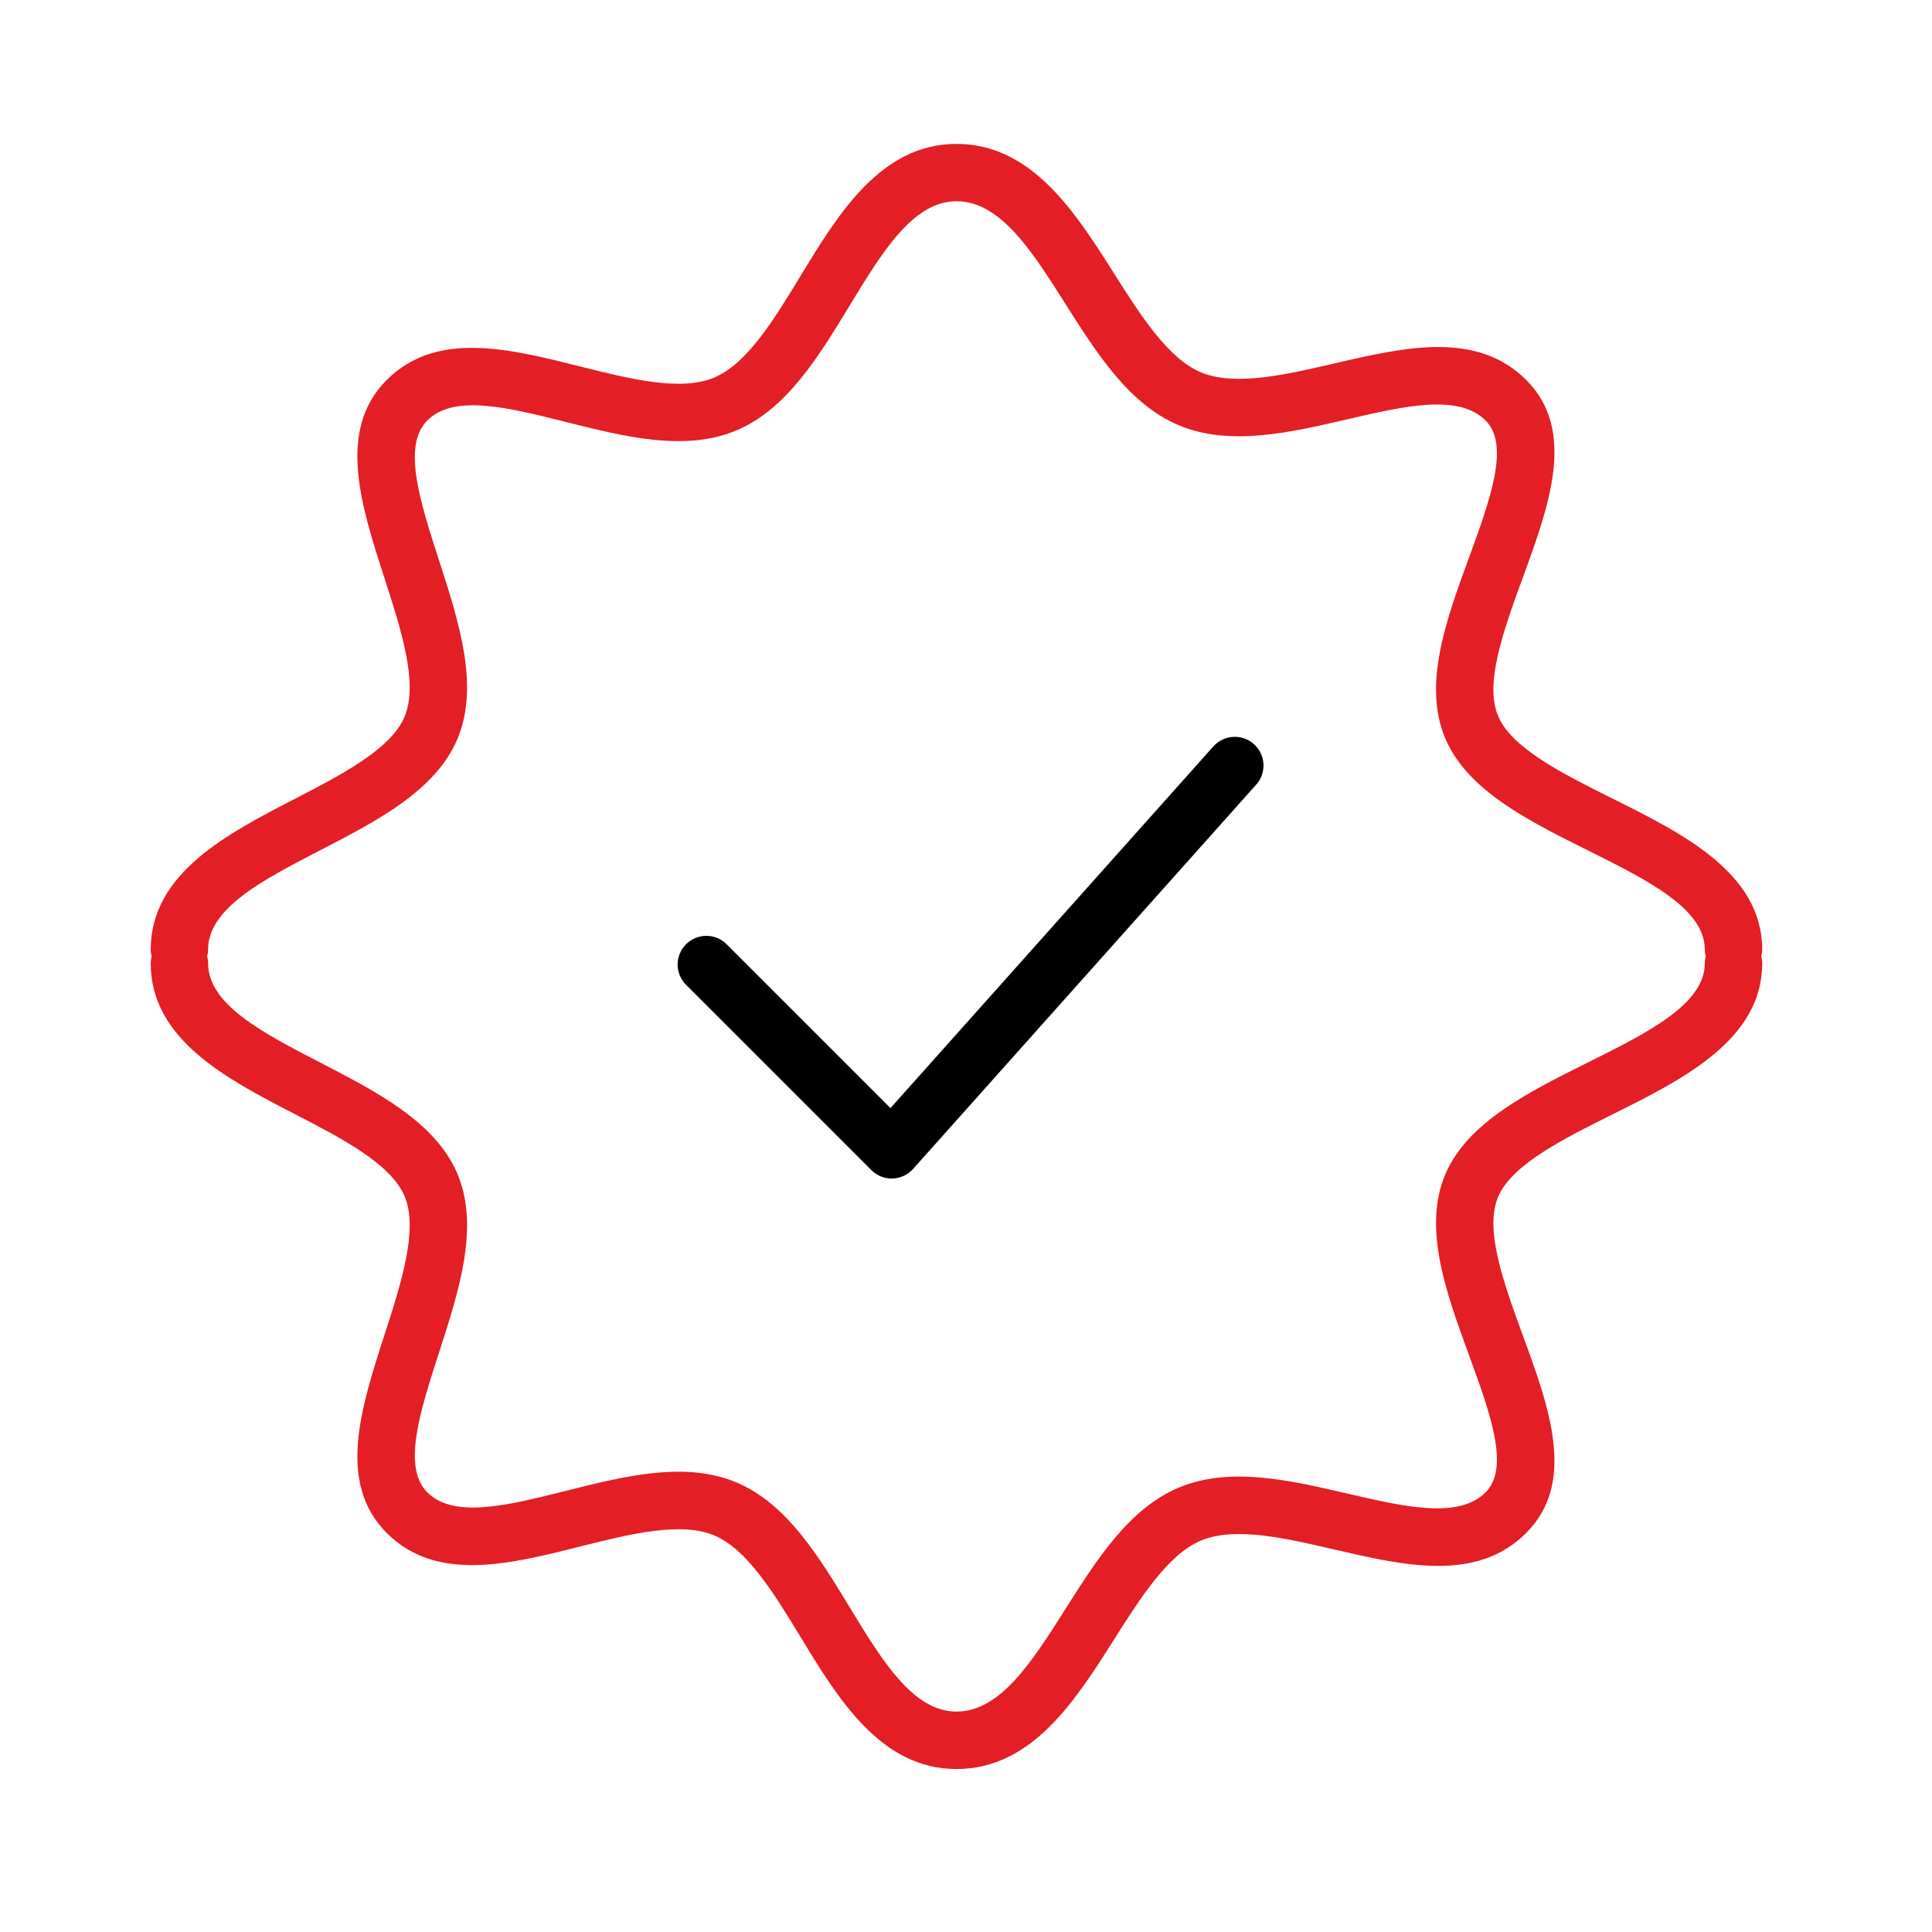
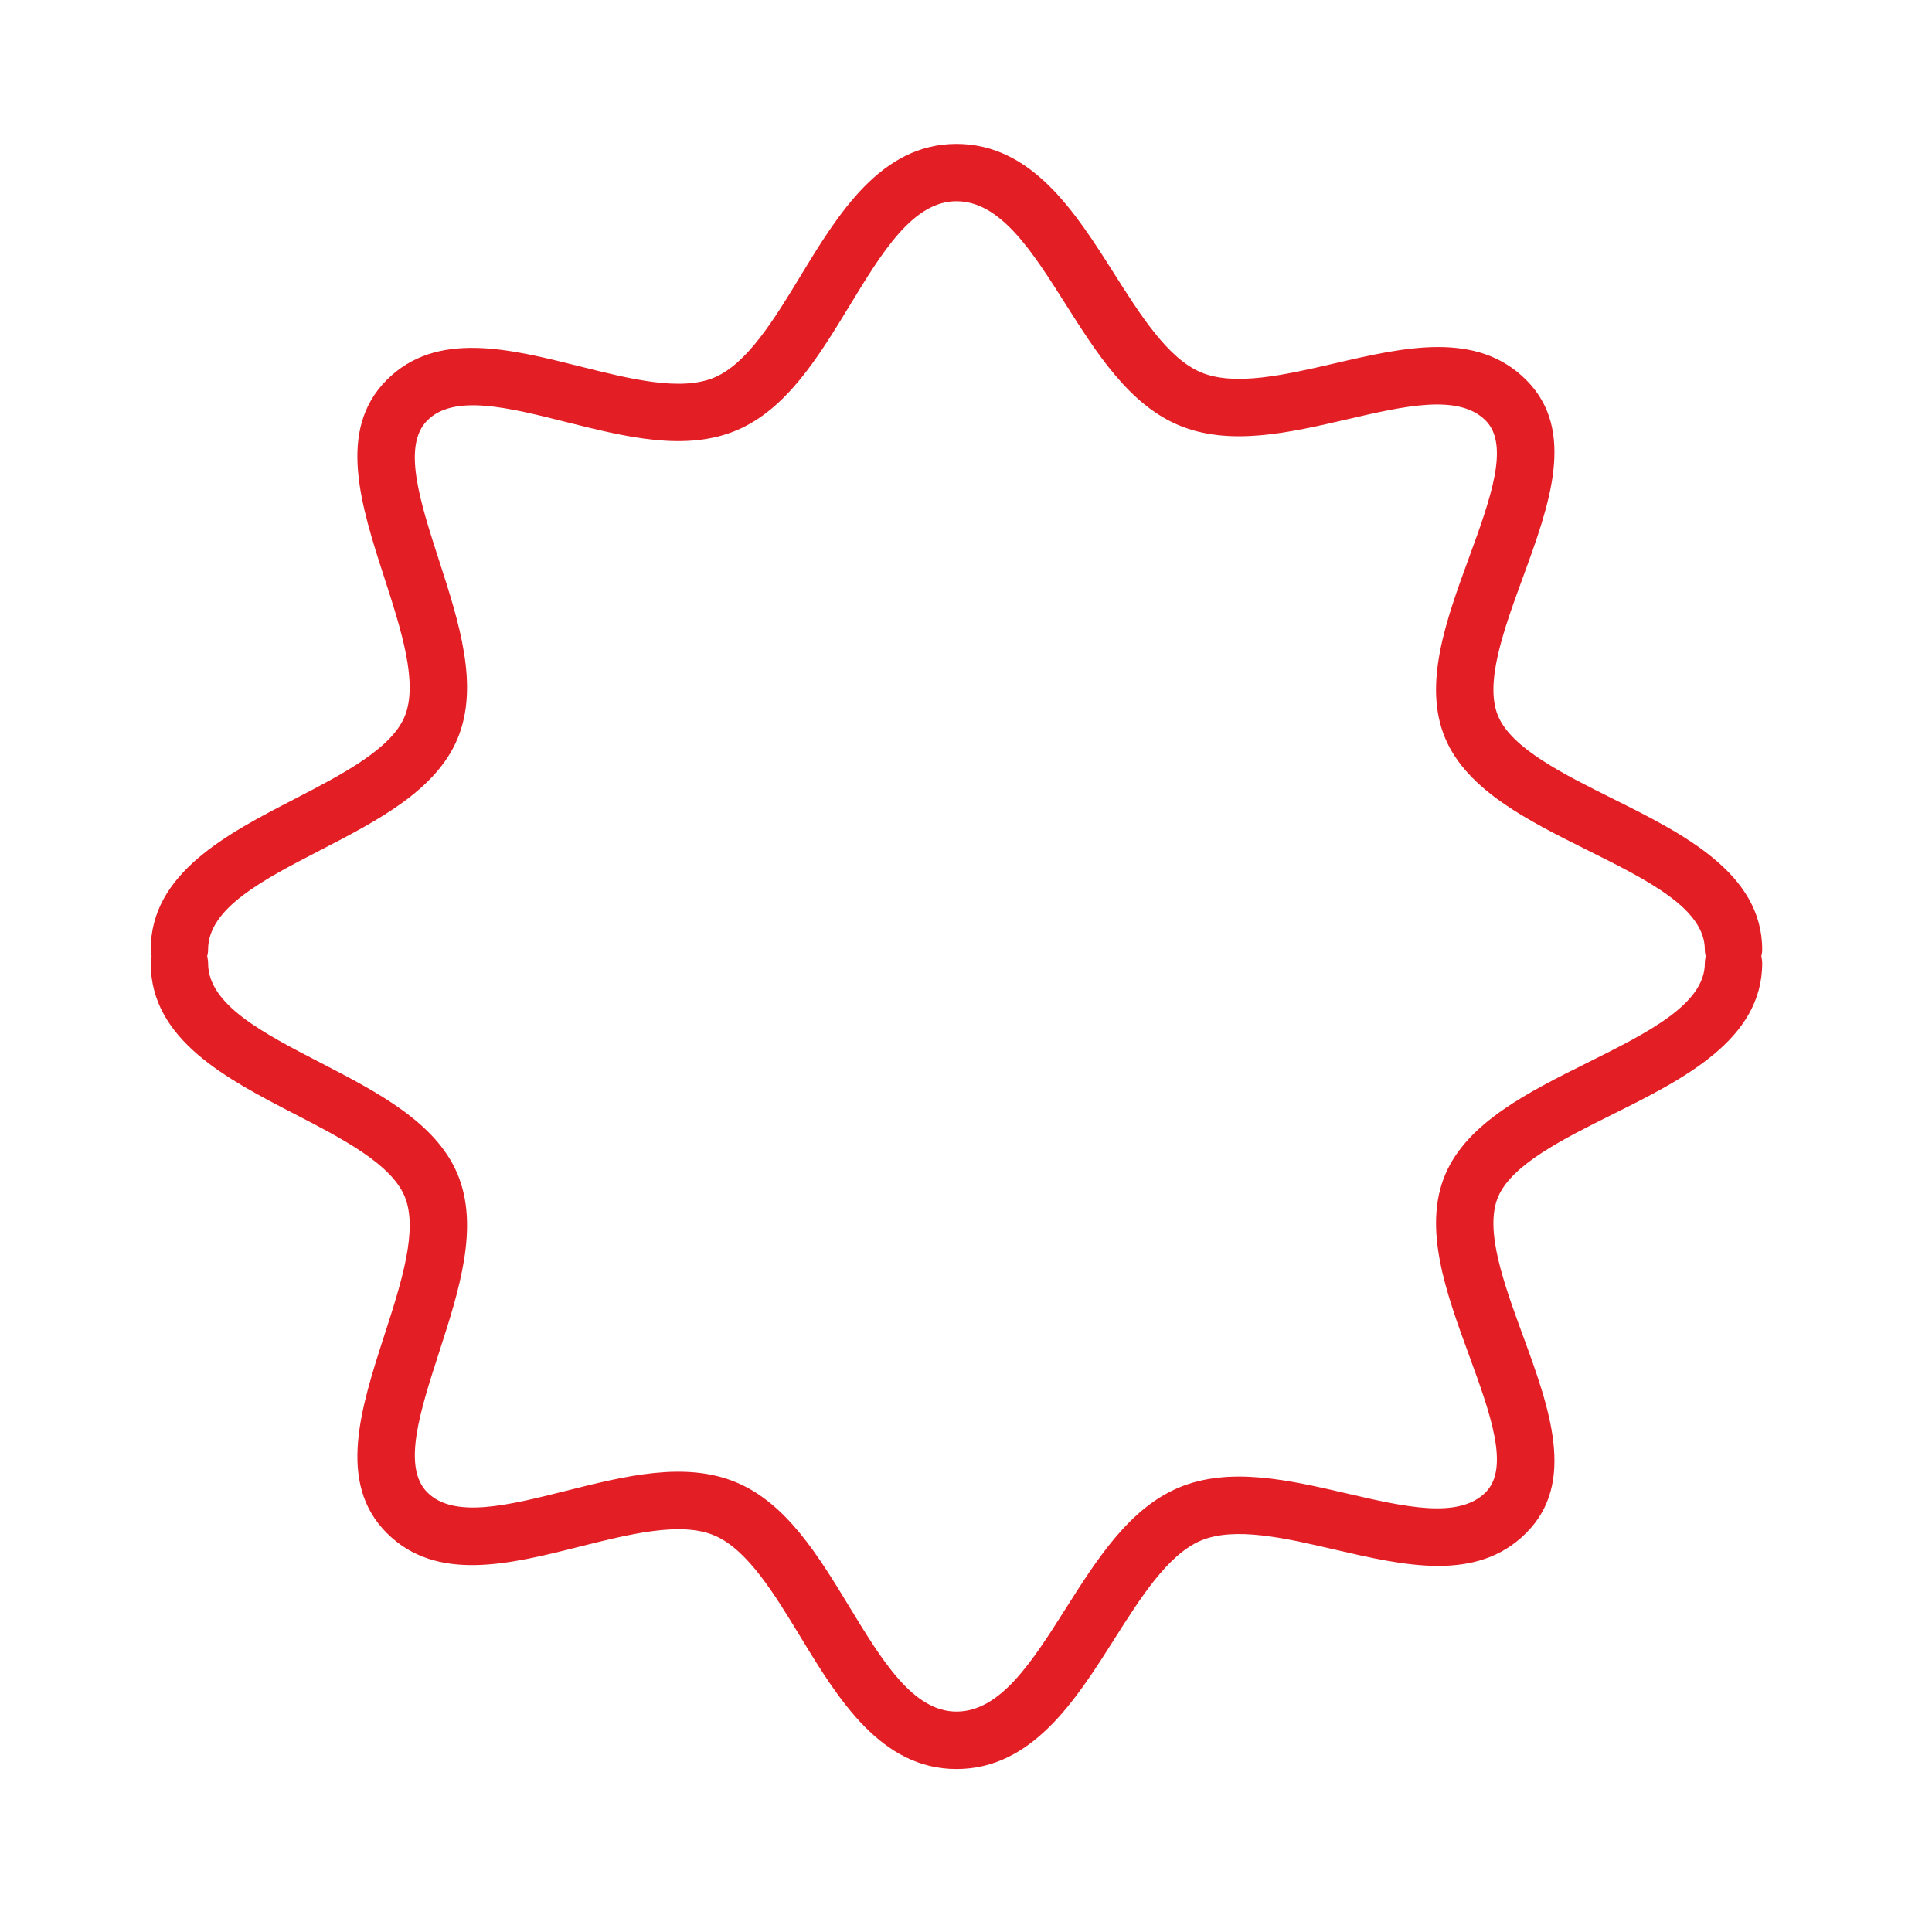
<svg xmlns="http://www.w3.org/2000/svg" width="101" height="101" viewBox="0 0 101 101" fill="none">
-   <path d="M63.432 39.02L46.552 57.928L37.986 49.363C37.4 48.777 36.451 48.777 35.865 49.363C35.279 49.949 35.279 50.898 35.865 51.484L45.553 61.172C45.834 61.454 46.216 61.611 46.614 61.611C46.628 61.611 46.642 61.611 46.656 61.61C47.069 61.598 47.458 61.418 47.733 61.11L65.671 41.018C66.223 40.4 66.169 39.452 65.551 38.9C64.931 38.349 63.985 38.403 63.432 39.02Z" fill="black" />
  <path d="M92.076 49.999C92.104 49.885 92.123 49.767 92.123 49.644C92.123 45.646 87.976 43.58 84.316 41.756C81.718 40.462 79.033 39.123 78.318 37.436C77.59 35.714 78.618 32.908 79.61 30.193C80.994 26.41 82.424 22.499 79.785 19.862C77.197 17.274 73.413 18.15 69.752 19.001C67.19 19.595 64.539 20.208 62.774 19.462C61.051 18.733 59.619 16.473 58.234 14.285C56.225 11.116 53.95 7.523 50.001 7.523C46.045 7.523 43.813 11.194 41.845 14.434C40.479 16.683 39.066 19.007 37.345 19.735C35.586 20.48 32.907 19.805 30.317 19.154C26.627 18.228 22.812 17.266 20.218 19.863C17.597 22.483 18.867 26.414 20.097 30.217C20.975 32.93 21.882 35.736 21.148 37.473C20.432 39.167 17.866 40.494 15.383 41.778C11.866 43.596 7.879 45.657 7.879 49.646C7.879 49.77 7.899 49.889 7.927 50.004C7.899 50.118 7.88 50.236 7.88 50.359C7.88 54.348 11.867 56.409 15.385 58.227C17.866 59.51 20.433 60.837 21.149 62.531C21.883 64.268 20.976 67.074 20.098 69.788C18.869 73.59 17.598 77.52 20.218 80.141C22.814 82.738 26.629 81.779 30.318 80.85C32.909 80.2 35.589 79.527 37.347 80.271C39.067 80.998 40.48 83.322 41.846 85.57C43.815 88.809 46.046 92.48 50.002 92.48C53.951 92.48 56.227 88.887 58.235 85.718C59.621 83.53 61.053 81.27 62.773 80.541C64.545 79.793 67.191 80.407 69.752 81.002C73.411 81.851 77.197 82.731 79.783 80.142C82.425 77.504 80.994 73.592 79.61 69.81C78.617 67.095 77.59 64.289 78.317 62.569C79.033 60.881 81.718 59.542 84.316 58.248C87.975 56.425 92.123 54.358 92.123 50.36C92.124 50.233 92.104 50.114 92.076 49.999ZM82.979 55.559C79.894 57.096 76.704 58.686 75.555 61.397C74.368 64.207 75.601 67.578 76.793 70.837C77.901 73.868 78.949 76.733 77.662 78.017C76.253 79.429 73.423 78.772 70.43 78.078C67.402 77.376 64.271 76.649 61.605 77.776C59.02 78.87 57.333 81.534 55.701 84.11C53.952 86.87 52.3 89.477 50.002 89.477C47.733 89.477 46.119 86.821 44.409 84.009C42.796 81.354 41.127 78.608 38.515 77.505C35.83 76.367 32.657 77.165 29.585 77.938C26.575 78.693 23.732 79.411 22.339 78.017C21.016 76.695 21.956 73.787 22.951 70.708C23.998 67.473 25.079 64.127 23.911 61.36C22.773 58.668 19.717 57.088 16.762 55.559C13.737 53.996 10.879 52.519 10.879 50.356C10.879 50.232 10.859 50.113 10.831 49.997C10.859 49.883 10.878 49.765 10.878 49.642C10.878 47.479 13.735 46.002 16.76 44.439C19.716 42.911 22.773 41.331 23.91 38.637C25.078 35.871 23.997 32.526 22.95 29.29C21.955 26.211 21.014 23.303 22.339 21.98C23.729 20.587 26.572 21.303 29.584 22.06C32.654 22.831 35.827 23.632 38.513 22.494C41.125 21.39 42.794 18.644 44.409 15.989C46.118 13.176 47.732 10.52 50.001 10.52C52.299 10.52 53.951 13.127 55.699 15.888C57.332 18.464 59.019 21.128 61.605 22.223C64.271 23.35 67.402 22.623 70.43 21.92C73.423 21.226 76.252 20.569 77.663 21.982C78.948 23.265 77.9 26.129 76.792 29.161C75.6 32.421 74.367 35.792 75.555 38.603C76.702 41.313 79.893 42.903 82.978 44.44C86.138 46.014 89.123 47.502 89.123 49.642C89.123 49.766 89.143 49.885 89.171 50C89.143 50.114 89.124 50.232 89.124 50.355C89.124 52.498 86.139 53.985 82.979 55.559Z" fill="#E31E25" />
</svg>